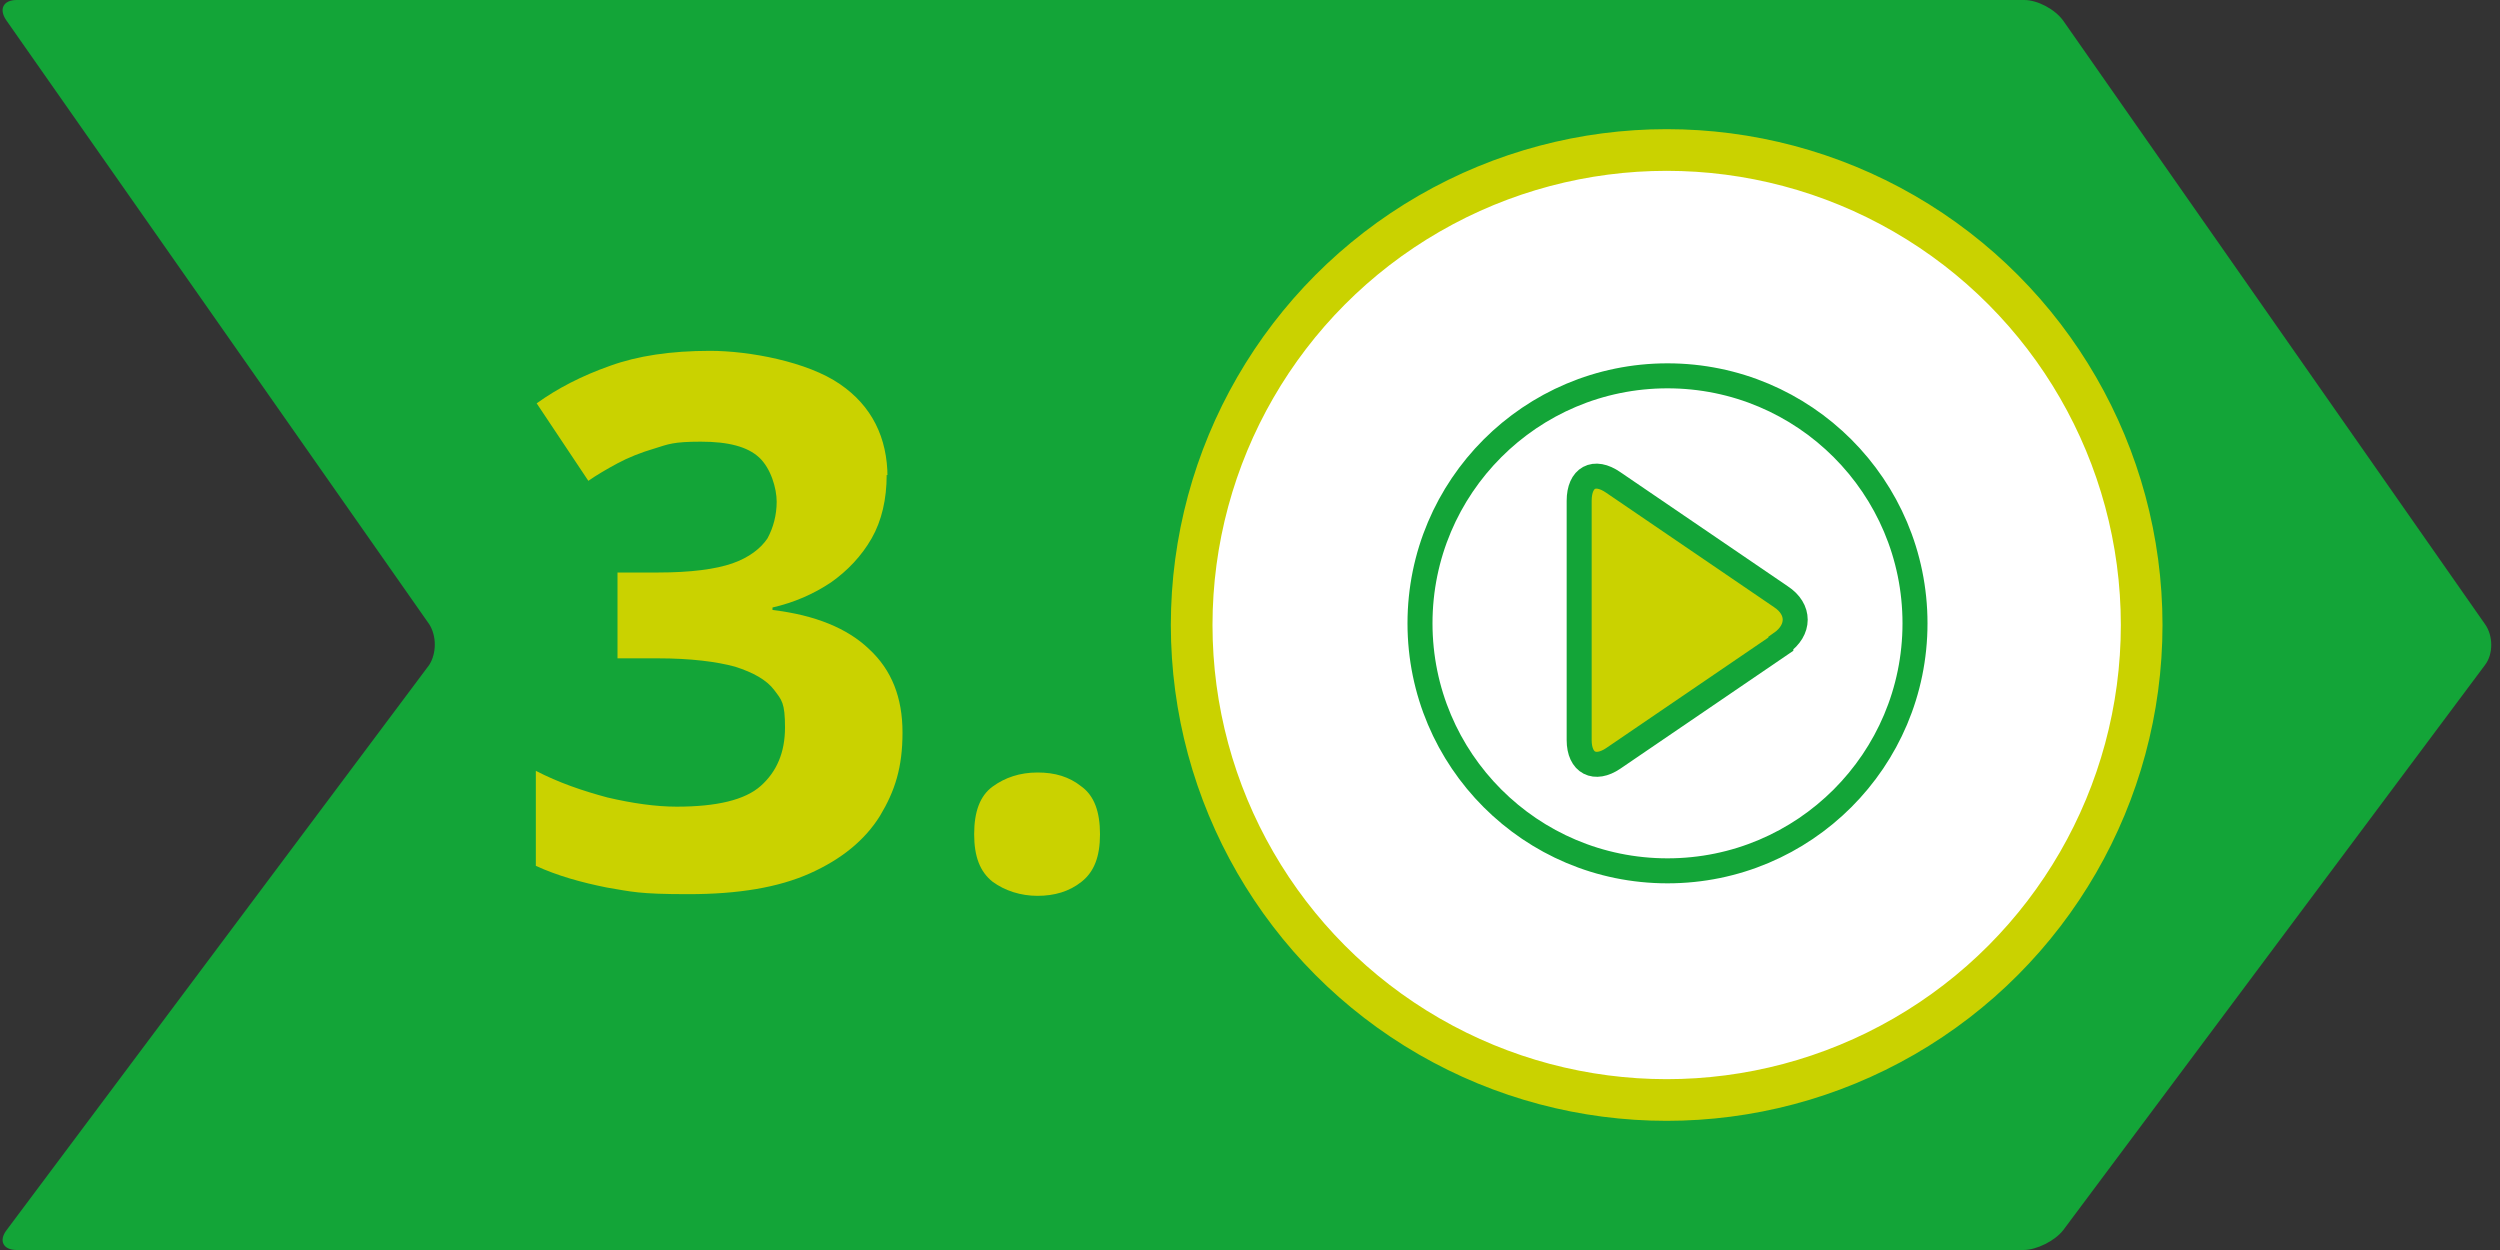
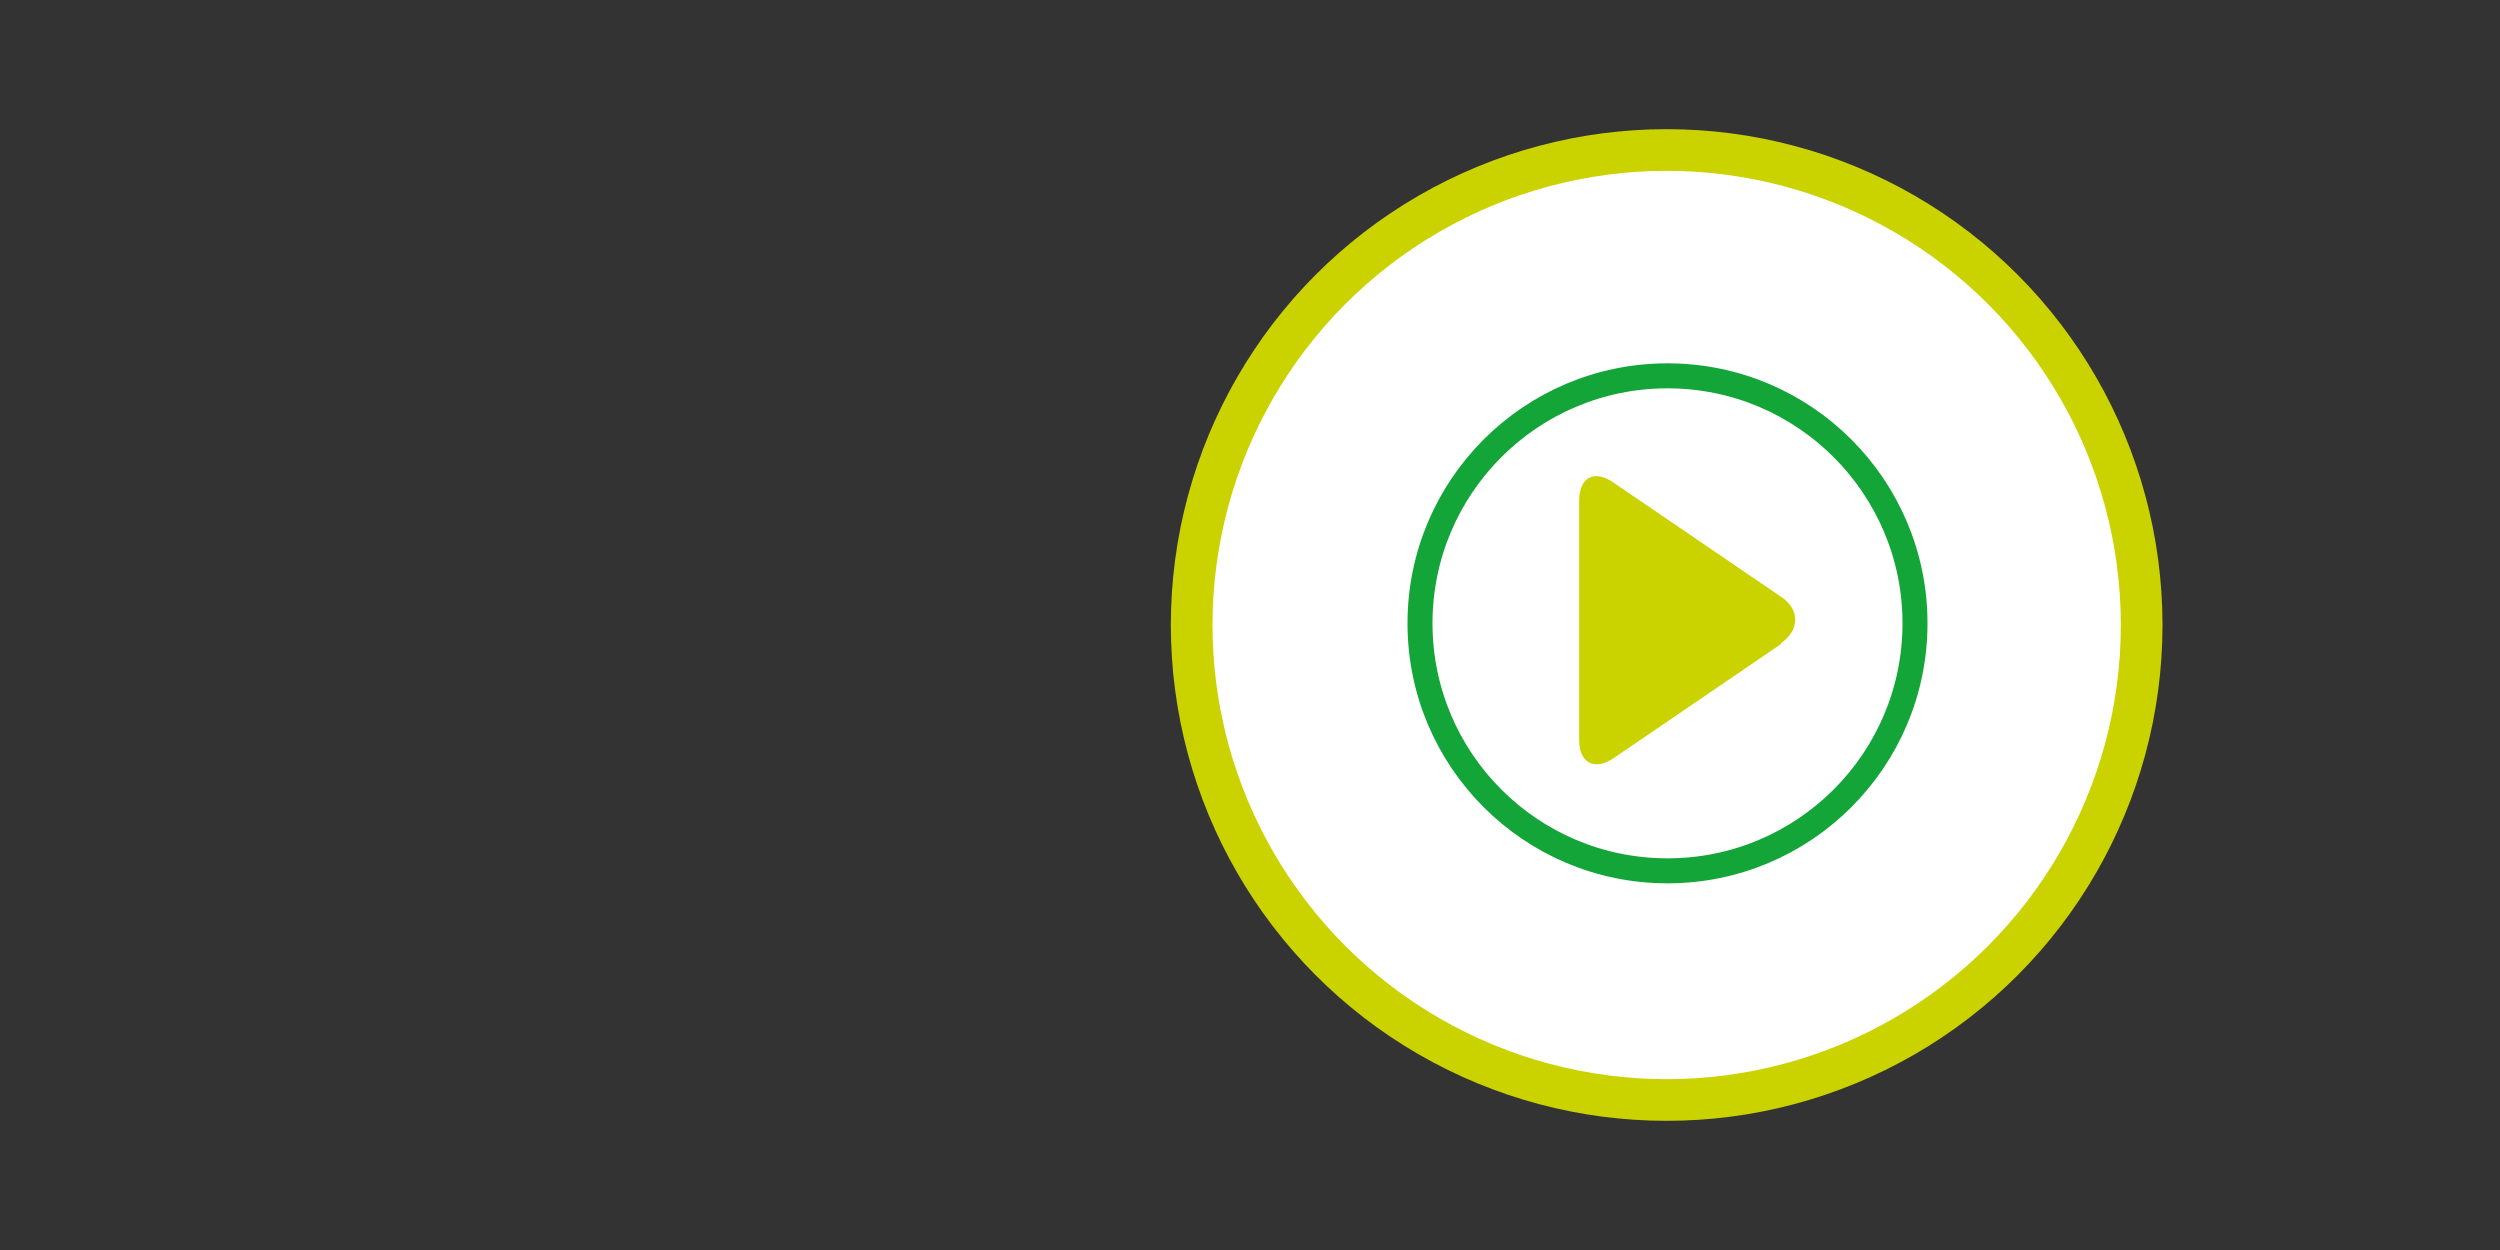
<svg xmlns="http://www.w3.org/2000/svg" id="Ebene_1" version="1.1" viewBox="0 0 300 150">
  <rect x="0" y="0" width="300" height="150" fill="#333333" stroke="none" />
  <defs>
    <style>
      .st0 {
        fill: #13a538;
      }

      .st1 {
        fill: none;
        stroke: #13a538;
        stroke-linecap: round;
        stroke-width: 3px;
      }

      .st2 {
        fill: #fff;
        stroke: #cad200;
        stroke-width: 5px;
      }

      .st3 {
        isolation: isolate;
      }

      .st4 {
        fill: #cad200;
      }
    </style>
  </defs>
-   <path class="st0" d="M247.6,2.5c-1-1.4-3.1-2.5-4.7-2.5H2C.4,0-.2,1.1.8,2.5l50.7,72.4c.9,1.4.9,3.5,0,4.9L.8,147.6c-1,1.3-.4,2.4,1.2,2.4h240.8c1.6,0,3.8-1.1,4.8-2.4l50.6-67.8c1-1.3,1-3.5,0-4.9L247.6,2.5Z" />
  <circle class="st2" cx="200" cy="75" r="57" />
  <g class="st3">
    <g class="st3">
-       <path class="st4" d="M106.4,57c0,2.9-.6,5.5-1.8,7.6-1.2,2.1-2.9,3.9-4.9,5.3-2.1,1.4-4.4,2.4-7,3v.3c5.1.6,9,2.2,11.6,4.7,2.7,2.5,4,5.8,4,10s-.9,7-2.7,10c-1.8,2.9-4.6,5.2-8.4,6.9-3.8,1.7-8.6,2.5-14.6,2.5s-6.8-.3-9.8-.8c-3-.6-5.9-1.4-8.5-2.6v-11.4c2.7,1.4,5.6,2.4,8.6,3.2,3,.7,5.8,1.1,8.3,1.1,4.8,0,8.2-.8,10.1-2.5s2.9-4,2.9-7-.4-3.3-1.3-4.5-2.5-2.1-4.7-2.8c-2.2-.6-5.3-1-9.3-1h-4.8v-10.3h4.9c3.9,0,6.9-.4,8.9-1.1s3.4-1.8,4.2-3c.7-1.3,1.1-2.8,1.1-4.4s-.7-4-2.1-5.3-3.7-1.9-7-1.9-3.9.3-5.5.8c-1.7.5-3.2,1.1-4.5,1.8s-2.5,1.4-3.5,2.1l-6.2-9.3c2.5-1.8,5.4-3.3,8.8-4.5,3.3-1.2,7.3-1.8,12-1.8s11.7,1.3,15.6,4c3.8,2.6,5.7,6.4,5.7,11.2v-.3Z" />
-       <path class="st4" d="M116.9,100.1c0-2.7.7-4.6,2.2-5.7s3.3-1.7,5.4-1.7,3.8.5,5.3,1.7c1.5,1.1,2.2,3,2.2,5.7s-.7,4.5-2.2,5.7-3.3,1.7-5.3,1.7-3.9-.6-5.4-1.7c-1.5-1.2-2.2-3-2.2-5.7Z" />
-     </g>
+       </g>
  </g>
  <g>
    <circle class="st1" cx="200.1" cy="74.8" r="29.7" />
    <g>
      <path class="st4" d="M213.7,77.2c2.3-1.6,2.3-4.1,0-5.6l-20.1-13.7c-2.3-1.6-4.1-.6-4.1,2.2v28.7c0,2.8,1.9,3.7,4.1,2.2l20.1-13.7h0Z" />
-       <path class="st1" d="M213.7,77.2c2.3-1.6,2.3-4.1,0-5.6l-20.1-13.7c-2.3-1.6-4.1-.6-4.1,2.2v28.7c0,2.8,1.9,3.7,4.1,2.2l20.1-13.7h0Z" />
    </g>
  </g>
</svg>